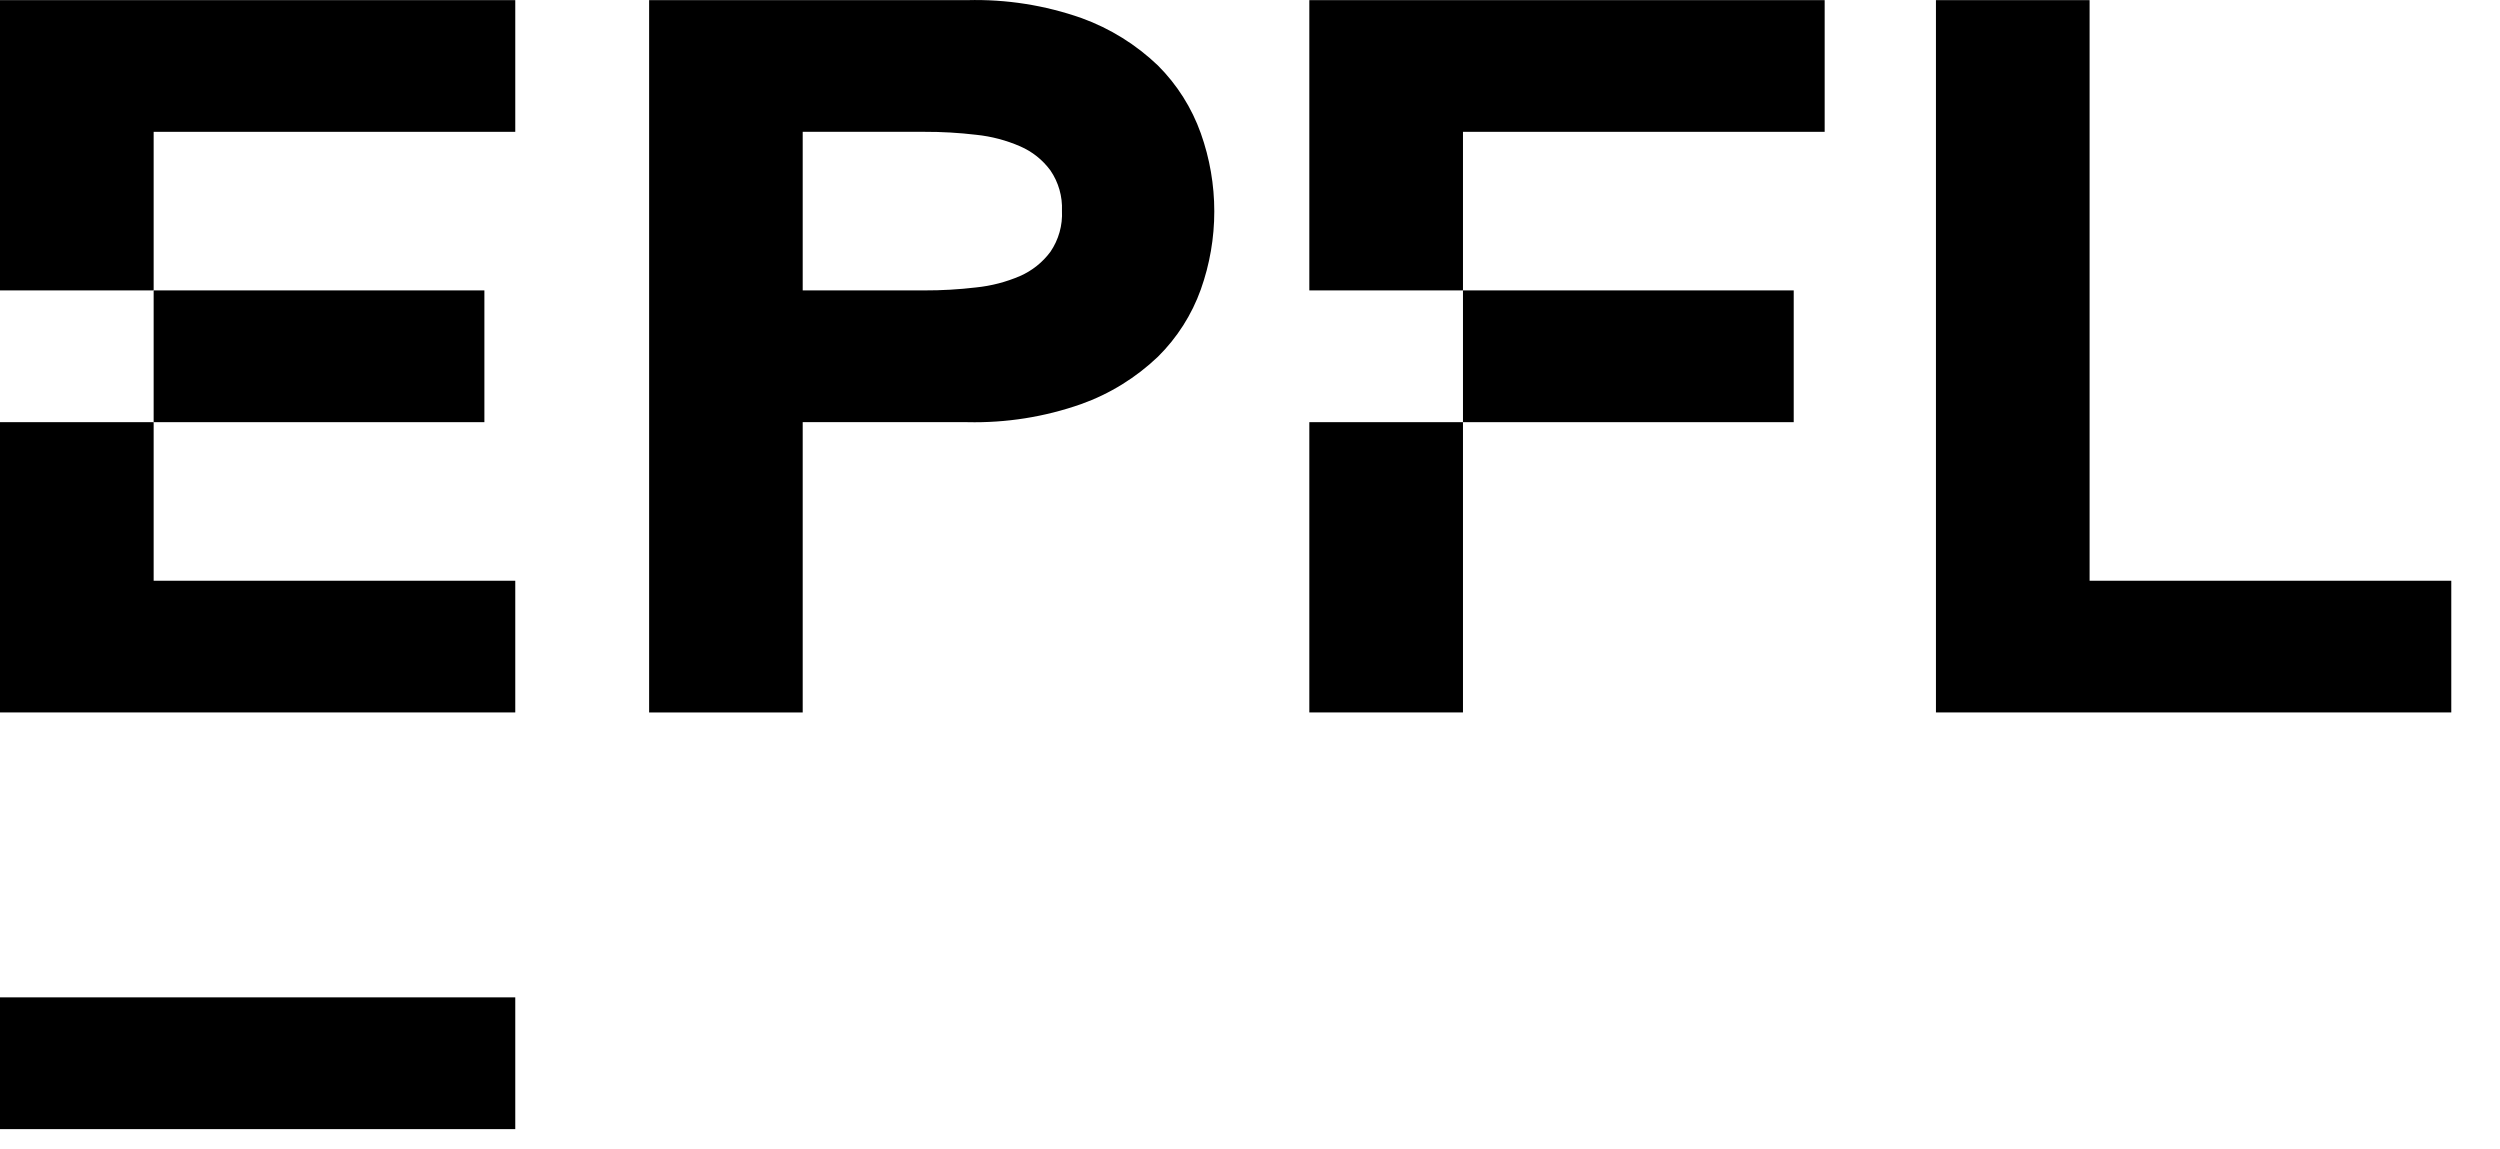
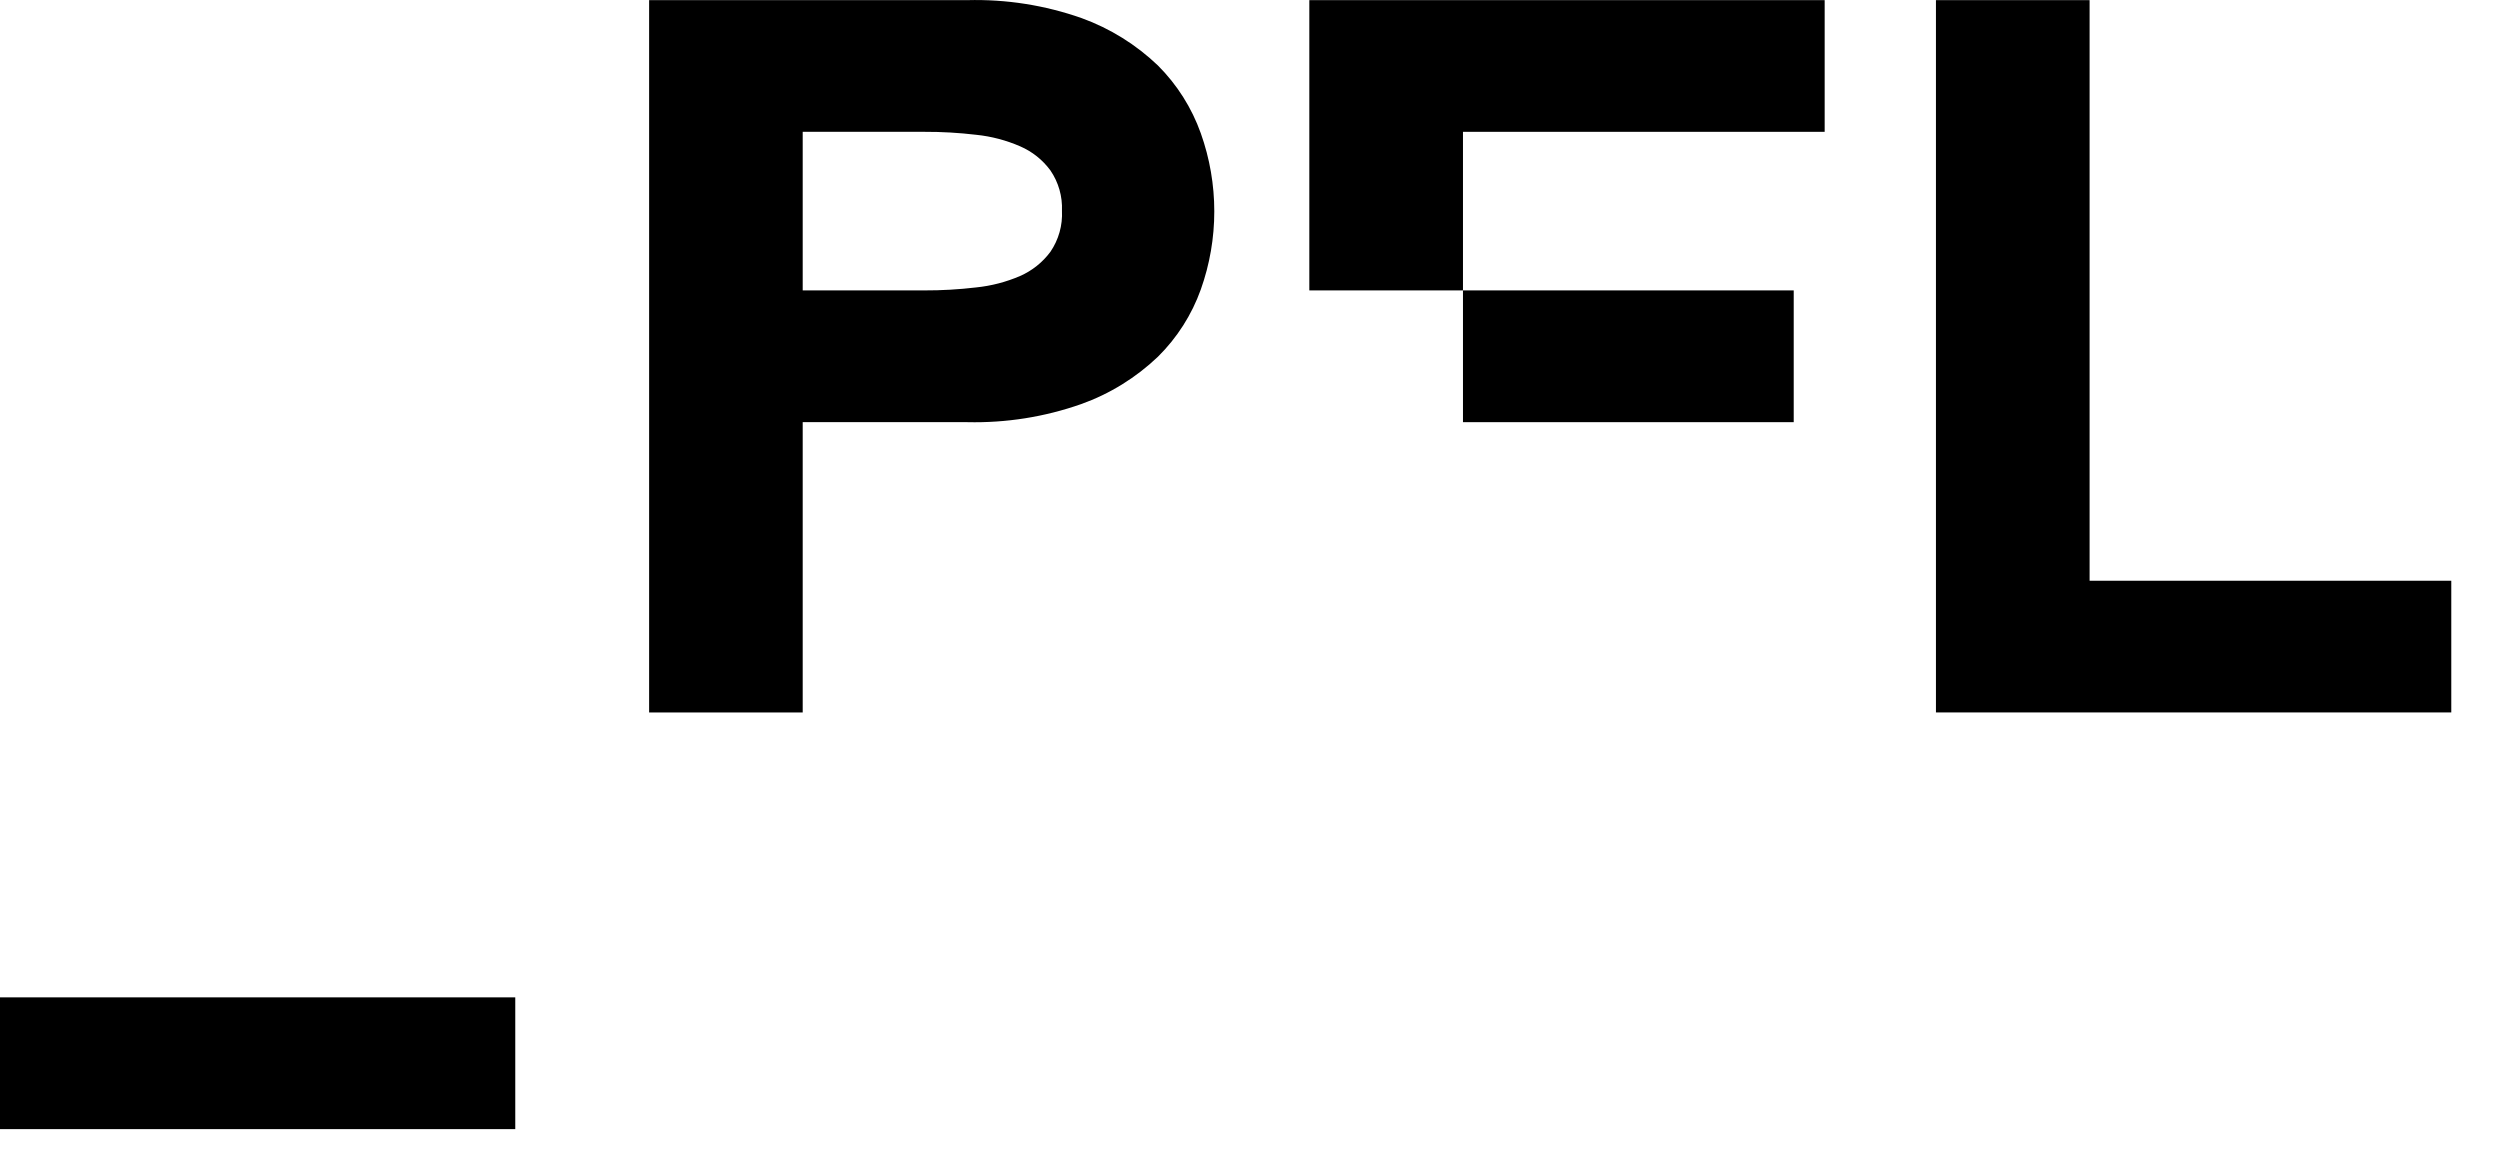
<svg xmlns="http://www.w3.org/2000/svg" width="37" height="17" viewBox="0 0 37 17" fill="none">
  <path d="M0 16.711H7.626V14.761H0V16.711Z" fill="black" />
-   <path d="M0 4.298H2.274V1.951H7.626V0.002H0V4.298Z" fill="black" />
-   <path d="M0 10.544H7.626V8.595H2.274V6.248H0V10.544Z" fill="black" />
-   <path d="M7.169 4.298H2.274V6.248L7.169 6.248V4.298Z" fill="black" />
  <path d="M17.138 0.97C16.814 0.66 16.43 0.421 16.008 0.268C15.465 0.077 14.892 -0.013 14.317 0.002H9.607V10.544H11.88V6.248H14.317C14.89 6.261 15.46 6.171 16 5.981C16.424 5.83 16.812 5.59 17.138 5.279C17.421 4.999 17.638 4.659 17.772 4.284C18.038 3.537 18.038 2.72 17.772 1.973C17.638 1.596 17.421 1.253 17.138 0.97ZM15.546 3.727C15.43 3.883 15.275 4.007 15.097 4.085C14.89 4.174 14.671 4.231 14.446 4.254C14.192 4.284 13.935 4.299 13.679 4.298H11.88V1.951H13.681C13.937 1.95 14.194 1.965 14.448 1.995C14.673 2.018 14.892 2.076 15.099 2.166C15.277 2.243 15.431 2.366 15.546 2.522C15.666 2.697 15.726 2.907 15.717 3.119C15.728 3.335 15.668 3.548 15.546 3.727Z" fill="black" />
  <path d="M30.926 8.595V0.002H28.652V10.544H36.279V8.595H30.926Z" fill="black" />
  <path d="M19.378 4.298H21.652V1.951H27.005V0.002H19.378V4.298Z" fill="black" />
-   <path d="M21.652 6.248H19.378V10.544H21.652V6.248Z" fill="black" />
  <path d="M26.547 4.298H21.652V6.248L26.547 6.248V4.298Z" fill="black" />
</svg>